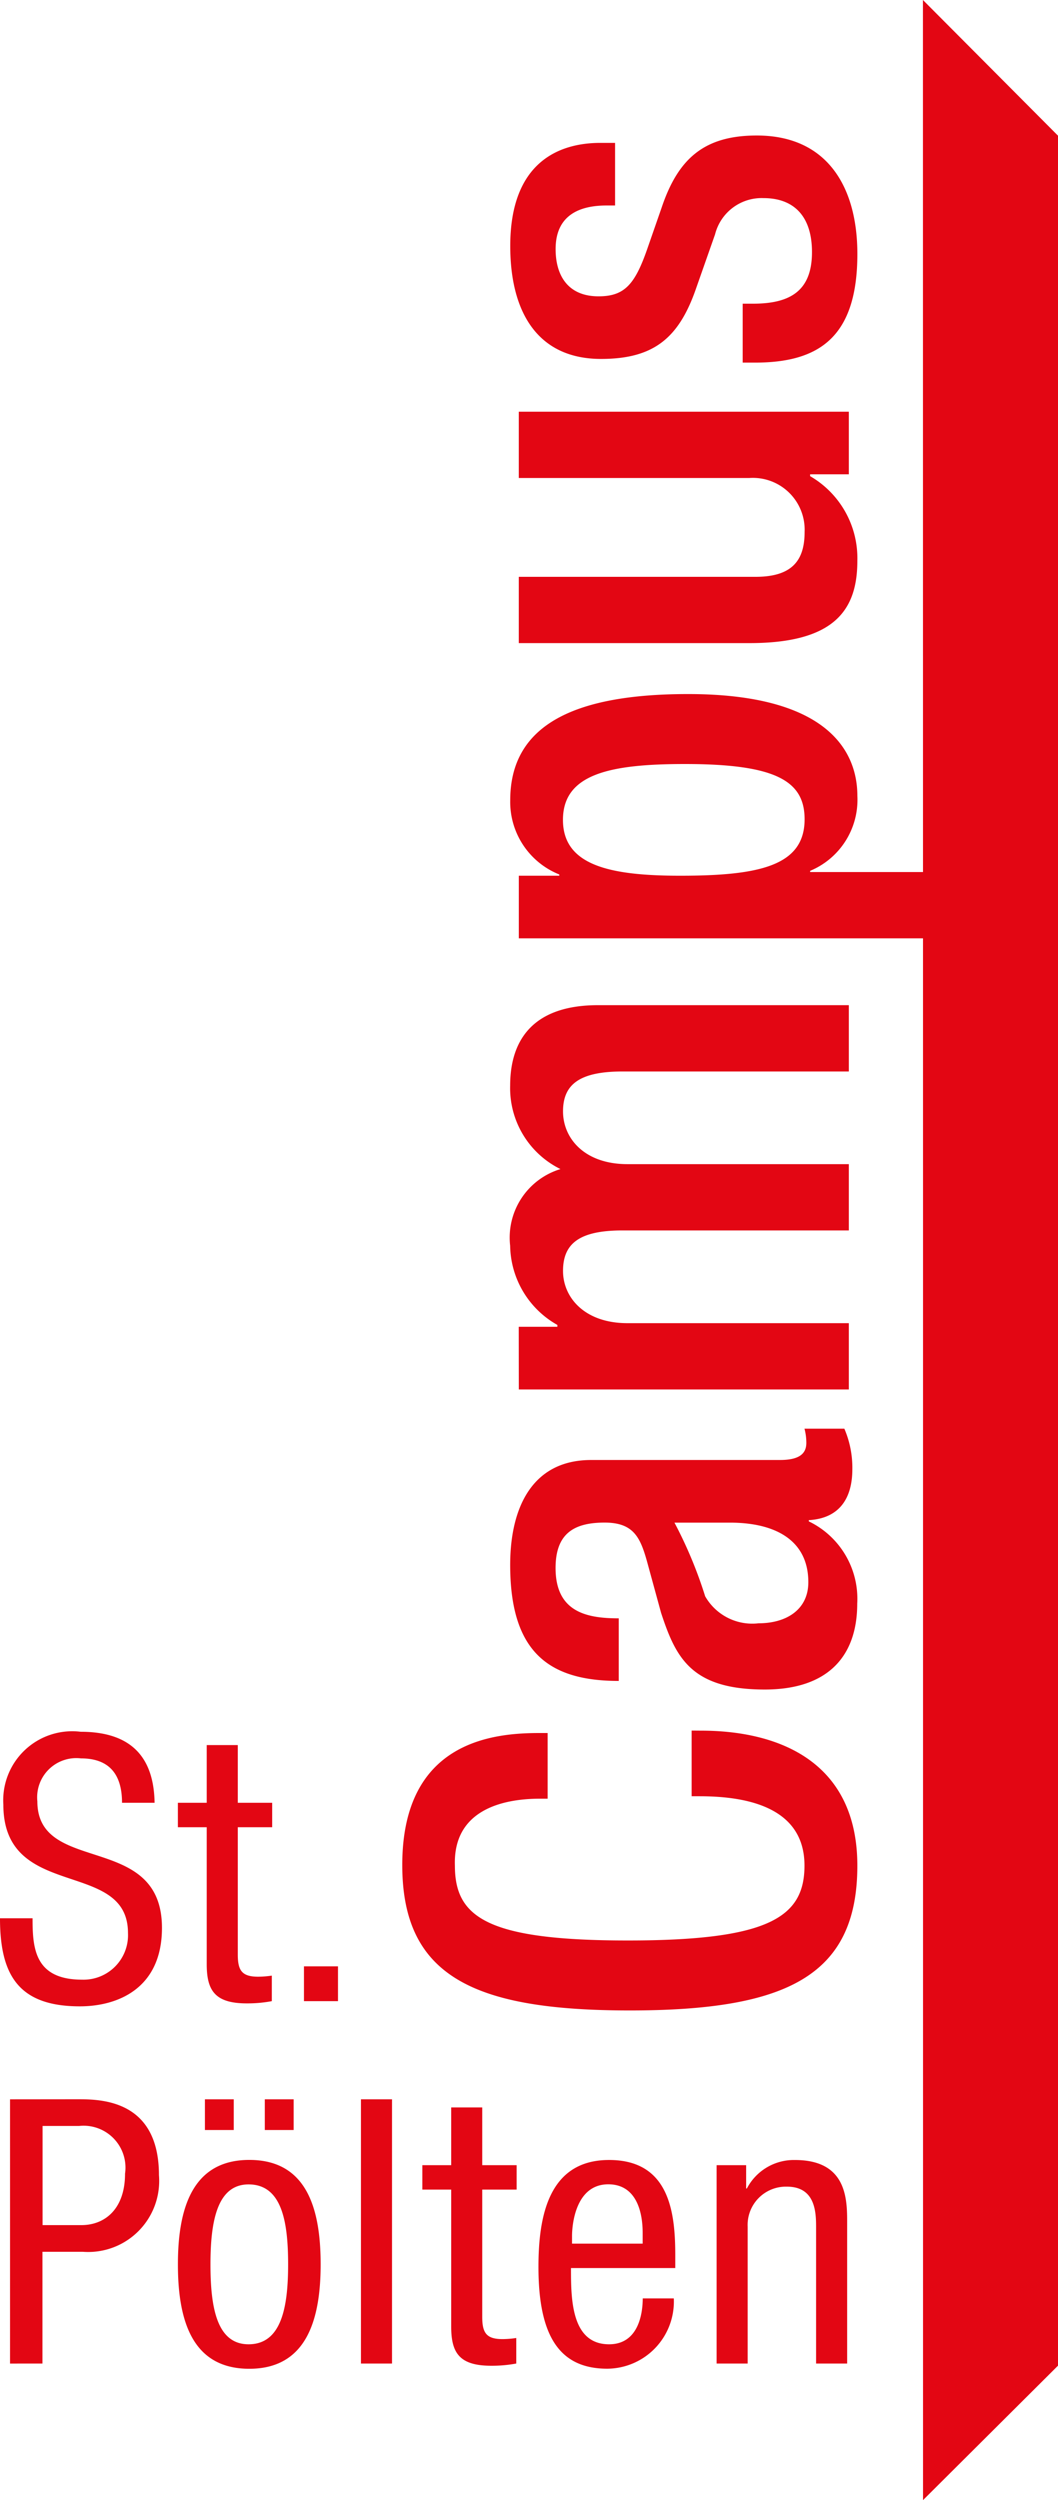
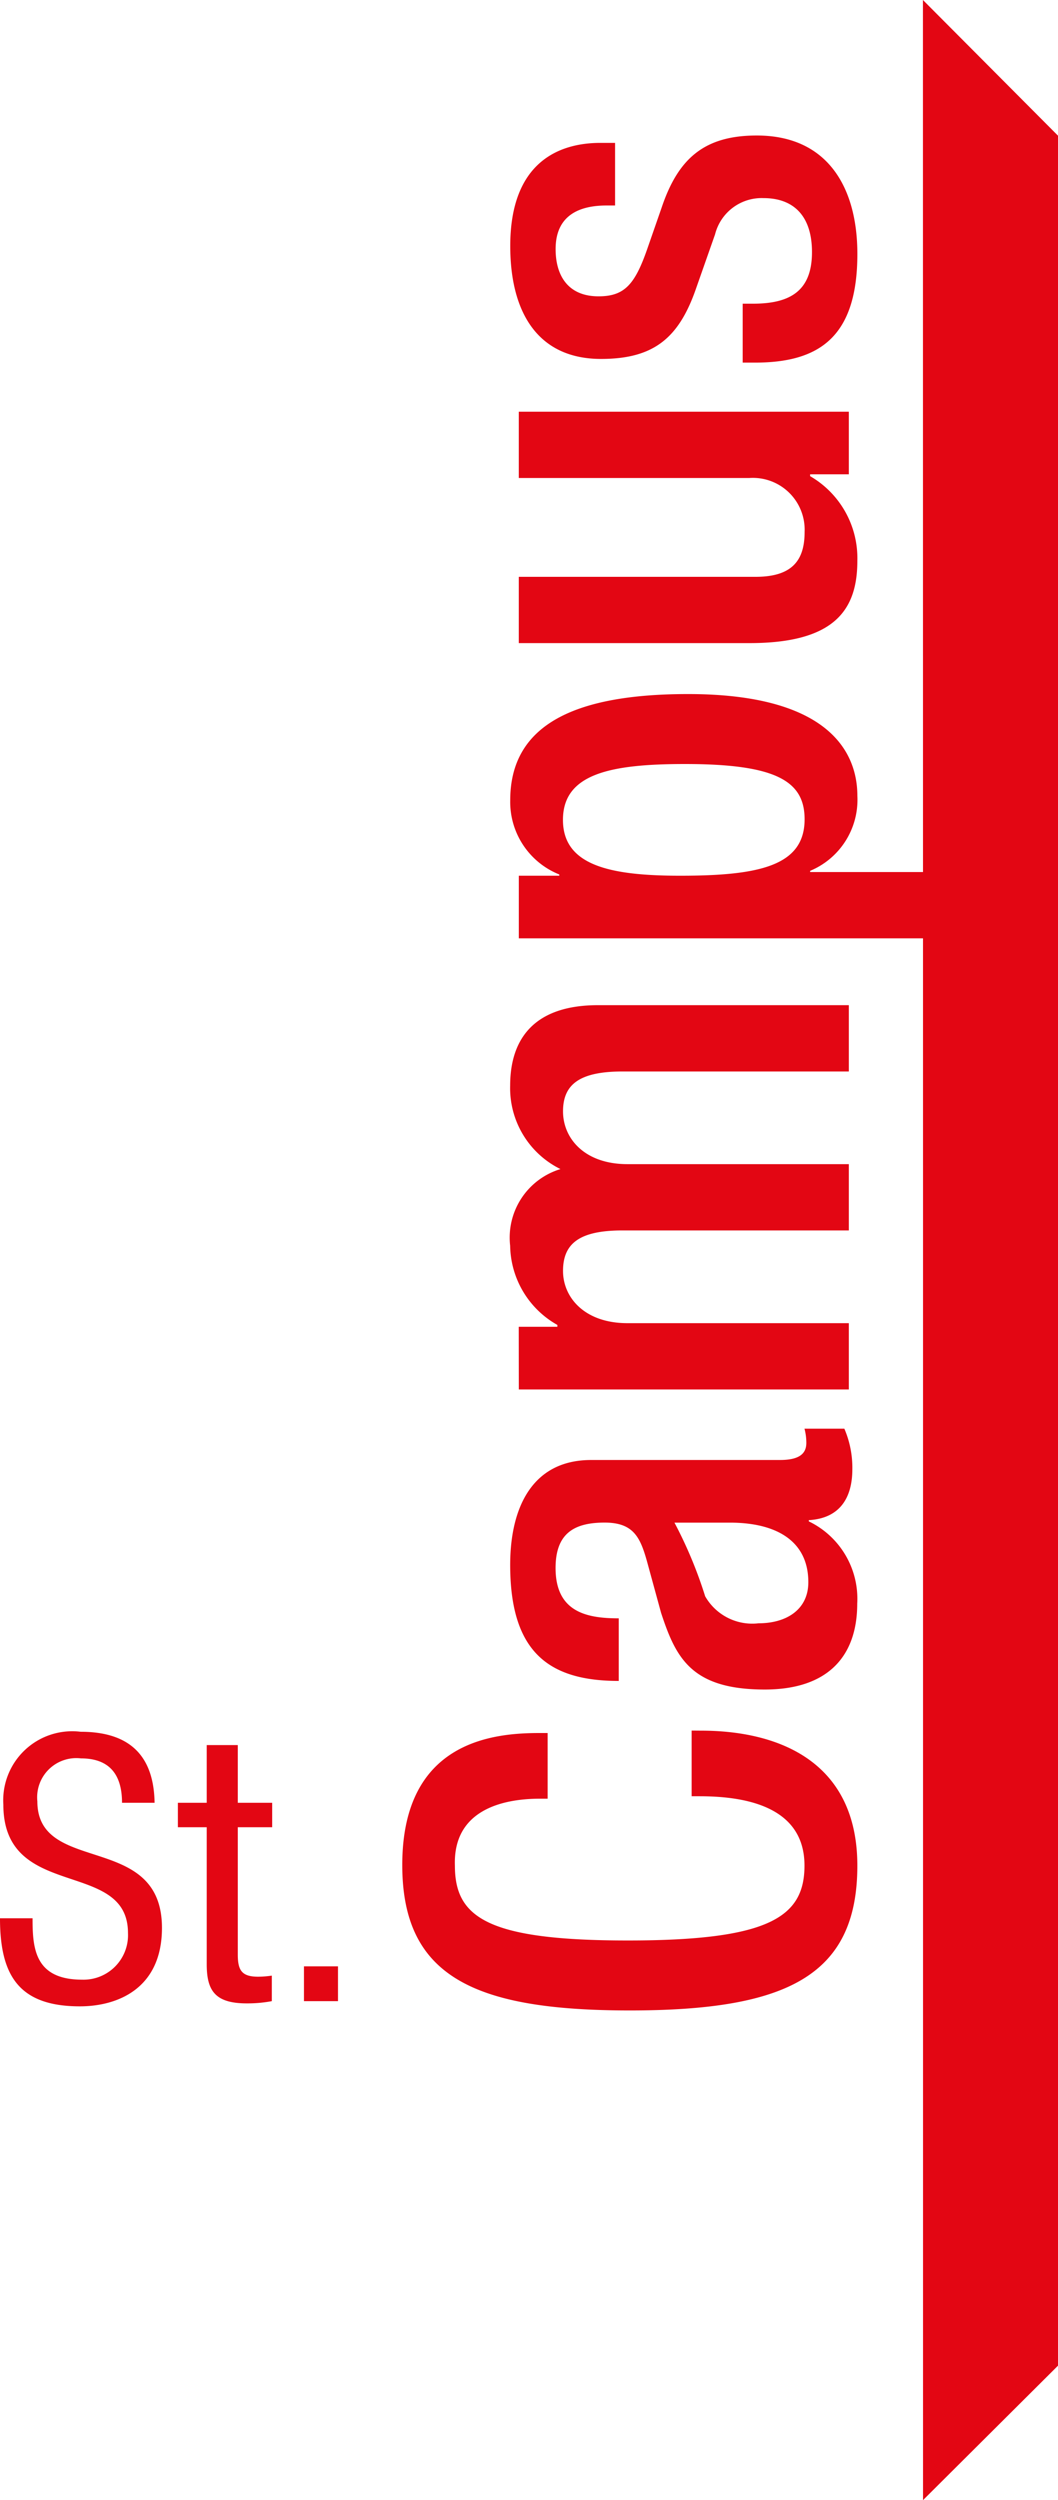
<svg xmlns="http://www.w3.org/2000/svg" id="Ebene_1" data-name="Ebene 1" viewBox="0 0 44.609 105.336">
  <defs>
    <style>.cls-1{fill:#e30613;}</style>
  </defs>
  <polygon class="cls-1" points="38.914 0 38.918 50.839 38.918 97.294 38.918 105.336 44.609 99.671 44.609 5.717 38.914 0" />
  <path class="cls-1" d="M200.844,179.145v-2.638h-.62c-1.733,0-3.8.8-3.8,4.344,0,2.871,1.216,4.759,3.827,4.759,2.224,0,3.285-.88,4.009-2.974l.8-2.276a2.025,2.025,0,0,1,2.044-1.526c1.267,0,2.042.75,2.042,2.276,0,1.6-.878,2.172-2.482,2.172h-.44v2.483h.518c2.689,0,4.318-1.061,4.318-4.578,0-2.818-1.267-4.991-4.241-4.991-2.2,0-3.31.957-4.008,3.026l-.621,1.784c-.517,1.474-.957,1.966-2.043,1.966-1.293,0-1.81-.879-1.81-1.991,0-1.449,1.034-1.836,2.146-1.836Zm8.224,11.326H210.7v-2.638H196.784v2.793h9.724a2.183,2.183,0,0,1,2.327,2.276c0,1.189-.517,1.888-2.068,1.888h-9.983v2.793h9.724c3.595,0,4.551-1.4,4.551-3.466a3.991,3.991,0,0,0-1.991-3.568Zm-5.483,16.912c-2.974,0-4.939-.439-4.939-2.353,0-1.939,1.991-2.353,5.147-2.353,3.852,0,5.042.724,5.042,2.328,0,1.964-1.914,2.378-5.25,2.378m-6.8,2.638h18.465v-2.793h-6.181v-.051a3.242,3.242,0,0,0,1.991-3.156c0-1.913-1.293-4.292-7.137-4.292-4.785,0-7.5,1.293-7.5,4.474a3.29,3.29,0,0,0,2.069,3.128v.052h-1.707Zm0,19.007H210.7v-2.793h-9.336c-1.81,0-2.715-1.086-2.715-2.2,0-1.163.7-1.707,2.509-1.707H210.7v-2.793h-9.336c-1.81,0-2.715-1.086-2.715-2.224s.7-1.68,2.509-1.68H210.7v-2.794H200.12c-2.689,0-3.7,1.423-3.7,3.388a3.8,3.8,0,0,0,2.121,3.518,3.016,3.016,0,0,0-2.121,3.232,3.892,3.892,0,0,0,1.991,3.335v.078h-1.629Zm6.569,5.611h2.327c2.043,0,3.311.828,3.311,2.509,0,1.163-.932,1.732-2.1,1.732a2.285,2.285,0,0,1-2.25-1.138,18.262,18.262,0,0,0-1.293-3.1M207.8,232h-7.965c-2.457,0-3.414,1.965-3.414,4.422,0,3.672,1.629,4.887,4.577,4.887v-2.638c-1.344,0-2.663-.258-2.663-2.12,0-1.474.8-1.914,2.069-1.914,1.215,0,1.5.621,1.784,1.629l.595,2.173c.621,1.887,1.267,3.232,4.371,3.232,2.663,0,3.9-1.4,3.9-3.62a3.619,3.619,0,0,0-2.042-3.465v-.052c1.344-.078,1.836-.983,1.836-2.147a4.17,4.17,0,0,0-.337-1.706h-1.681a2.336,2.336,0,0,1,.078.594c0,.414-.233.725-1.112.725m-3.724,11.4v2.767h.31c1.707,0,4.448.311,4.448,2.922,0,2.173-1.5,3.155-7.448,3.155s-7.292-.982-7.292-3.155c-.078-2.275,1.888-2.819,3.594-2.819H198v-2.767h-.337c-1.913,0-5.792.311-5.792,5.561,0,4.68,3,6.128,9.594,6.128s9.594-1.448,9.594-6.1c0-4.345-3.258-5.689-6.594-5.689Z" transform="translate(-174.91 -170.487)" />
-   <path class="cls-1" d="M205.125,261.711v8.357h1.309V264.3a1.613,1.613,0,0,1,1.654-1.684c1.184,0,1.231,1.045,1.231,1.684v5.769h1.31v-5.925c0-.982,0-2.651-2.2-2.651a2.235,2.235,0,0,0-2.028,1.2h-.031v-.982Zm-3.118,3.305h-2.978V264.7c0-.5.155-2.183,1.528-2.183,1.153,0,1.45,1.107,1.45,2.043Zm-3.025,1.029h4.4v-.53c0-1.793-.234-4.023-2.791-4.023-2.573,0-2.978,2.417-2.978,4.506,0,2.869.858,4.288,2.9,4.288a2.828,2.828,0,0,0,2.807-2.962h-1.31c0,.623-.172,1.933-1.419,1.933-1.606,0-1.606-1.933-1.606-3.212m-5.051-6.767v2.433h-1.216v1.029h1.216v5.769c0,1.091.327,1.652,1.684,1.652a5.557,5.557,0,0,0,1.06-.093v-1.076a4.1,4.1,0,0,1-.577.047c-.686,0-.858-.265-.858-.936V262.74h1.45v-1.029h-1.45v-2.433Zm-3.805,10.79h1.31V258.935h-1.31Zm-4.739-.811c-1.341,0-1.606-1.559-1.606-3.368s.281-3.368,1.606-3.368c1.4,0,1.668,1.559,1.668,3.368s-.281,3.368-1.668,3.368m-2.979-3.368c0,2.354.593,4.4,3.01,4.4,2.4,0,3.009-2.043,3.009-4.4s-.592-4.4-3.009-4.4c-2.4,0-3.01,2.043-3.01,4.4m3.664-5.66h1.216v-1.294h-1.216Zm-2.525,0h1.216v-1.294h-1.216Zm-6.845,4.007v-4.178h1.544a1.766,1.766,0,0,1,1.933,2.011c0,1.481-.842,2.167-1.84,2.167Zm-1.372-5.3v11.133H176.7v-4.709h1.7a2.993,2.993,0,0,0,3.212-3.227c0-3.2-2.479-3.2-3.446-3.2Z" transform="translate(-174.91 -170.487)" />
  <path class="cls-1" d="M187.726,254.8h1.435v-1.466h-1.435Zm-4.1-10.789v2.431h-1.216v1.03h1.216v5.768c0,1.091.328,1.654,1.684,1.654a5.532,5.532,0,0,0,1.061-.094v-1.076a4.015,4.015,0,0,1-.578.046c-.685,0-.857-.264-.857-.935v-5.363h1.45v-1.03h-1.45v-2.431Zm-3.57,2.431h1.372c-.031-1.934-1-2.992-3.119-2.992a2.909,2.909,0,0,0-3.258,3.07c0,4.086,5.255,2.262,5.255,5.41a1.876,1.876,0,0,1-1.934,1.965c-2.011,0-2.089-1.34-2.089-2.587H174.91c0,2.369.763,3.711,3.367,3.711,1.575,0,3.462-.735,3.462-3.306,0-4.069-5.254-2.2-5.254-5.332a1.651,1.651,0,0,1,1.839-1.809c1.31,0,1.731.81,1.731,1.87" transform="translate(-174.91 -170.487)" />
</svg>